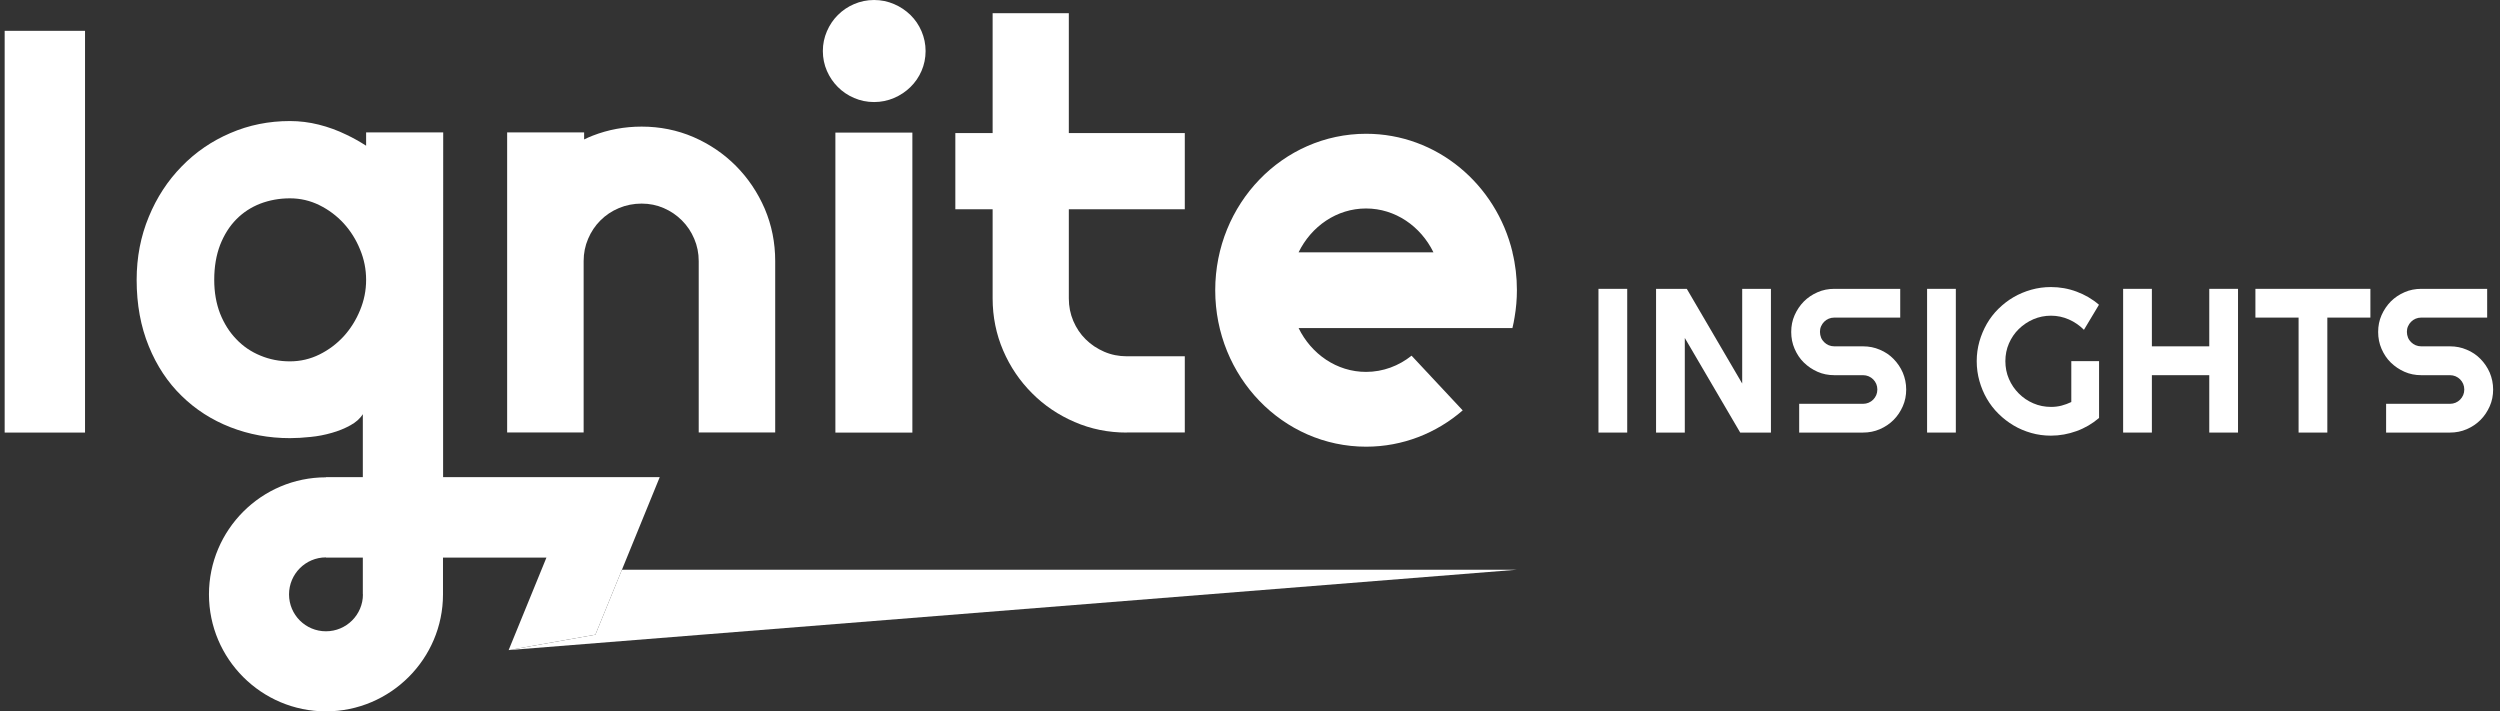
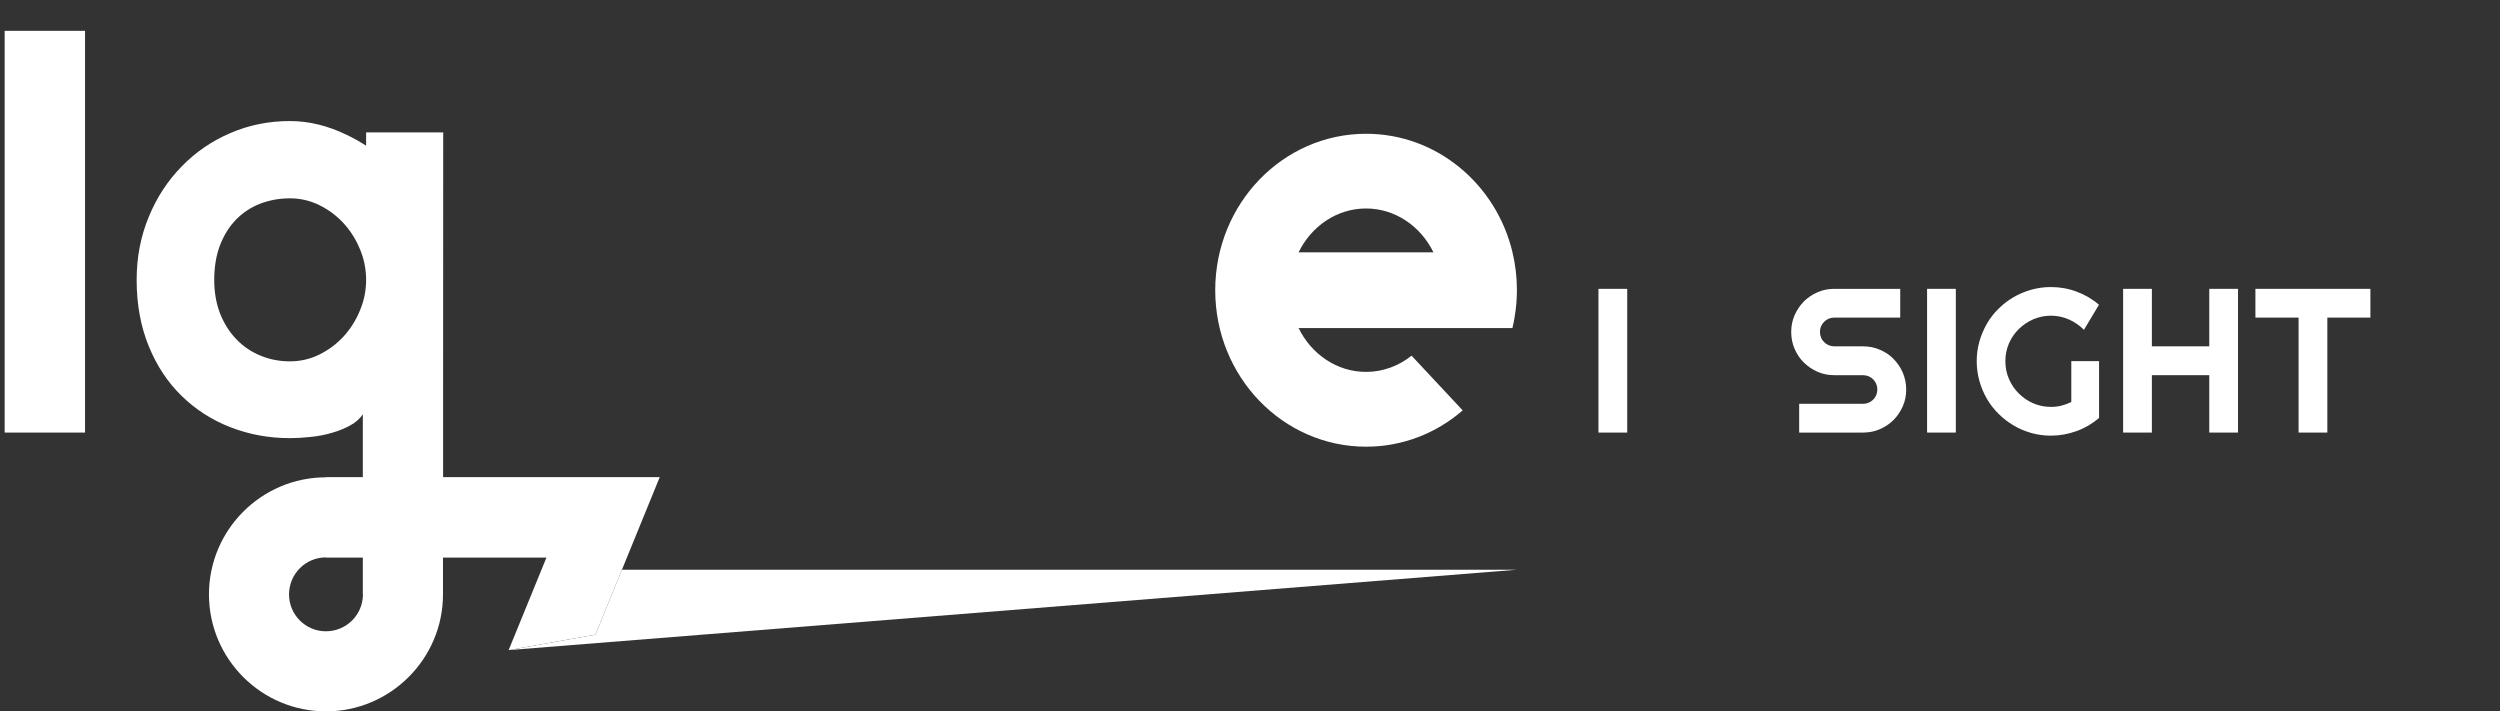
<svg xmlns="http://www.w3.org/2000/svg" width="253" height="72" viewBox="0 0 253 72" fill="none">
  <rect x="0" y="0" width="253" height="72" fill="#333333" stroke="none" />
  <path d="M164.674 43.776H161.765V29.231H164.674V43.776Z" fill="white" />
-   <path d="M179.219 43.776H176.108L170.502 34.203V43.776H167.593V29.231H170.703L176.31 38.813V29.231H179.219V43.776Z" fill="white" />
  <path d="M181.271 33.589C181.271 32.986 181.382 32.422 181.614 31.898C181.845 31.375 182.157 30.912 182.55 30.509C182.942 30.117 183.405 29.805 183.939 29.573C184.462 29.342 185.026 29.231 185.63 29.231H192.303V32.14H185.63C185.429 32.14 185.237 32.18 185.066 32.251C184.895 32.321 184.734 32.432 184.603 32.563C184.472 32.694 184.372 32.844 184.291 33.026C184.211 33.207 184.18 33.388 184.18 33.589C184.18 33.791 184.221 33.982 184.291 34.163C184.362 34.344 184.472 34.495 184.603 34.626C184.734 34.757 184.885 34.858 185.066 34.938C185.237 35.009 185.429 35.049 185.63 35.049H188.539C189.143 35.049 189.707 35.16 190.24 35.391C190.774 35.613 191.237 35.925 191.629 36.327C192.022 36.73 192.334 37.183 192.565 37.716C192.787 38.25 192.907 38.813 192.907 39.417C192.907 40.021 192.797 40.585 192.565 41.108C192.334 41.632 192.032 42.095 191.629 42.498C191.226 42.9 190.774 43.202 190.24 43.434C189.707 43.665 189.143 43.776 188.539 43.776H182.077V40.867H188.539C188.74 40.867 188.931 40.827 189.103 40.756C189.274 40.686 189.435 40.575 189.566 40.444C189.696 40.313 189.797 40.162 189.878 39.981C189.948 39.81 189.988 39.619 189.988 39.417C189.988 39.216 189.948 39.025 189.878 38.854C189.807 38.683 189.696 38.522 189.566 38.391C189.435 38.26 189.284 38.159 189.103 38.079C188.931 38.008 188.74 37.968 188.539 37.968H185.63C185.026 37.968 184.462 37.857 183.939 37.626C183.415 37.394 182.952 37.082 182.55 36.69C182.147 36.297 181.845 35.834 181.614 35.301C181.382 34.767 181.271 34.203 181.271 33.599V33.589Z" fill="white" />
  <path d="M197.93 43.776H195.021V29.231H197.93V43.776Z" fill="white" />
  <path d="M212.415 42.306C211.74 42.88 210.985 43.323 210.15 43.625C209.314 43.927 208.449 44.088 207.553 44.088C206.858 44.088 206.194 43.997 205.56 43.816C204.926 43.635 204.322 43.383 203.768 43.051C203.215 42.719 202.711 42.336 202.248 41.873C201.785 41.42 201.393 40.907 201.071 40.353C200.749 39.8 200.497 39.196 200.316 38.552C200.135 37.907 200.044 37.243 200.044 36.548C200.044 35.854 200.135 35.2 200.316 34.556C200.497 33.921 200.749 33.328 201.071 32.764C201.393 32.21 201.785 31.697 202.248 31.244C202.711 30.791 203.215 30.398 203.768 30.076C204.322 29.754 204.916 29.503 205.56 29.321C206.204 29.14 206.858 29.05 207.553 29.05C208.449 29.05 209.314 29.201 210.15 29.513C210.985 29.825 211.74 30.257 212.415 30.841L210.895 33.378C210.452 32.935 209.949 32.583 209.375 32.331C208.801 32.079 208.197 31.948 207.563 31.948C206.929 31.948 206.335 32.069 205.771 32.311C205.218 32.552 204.724 32.885 204.302 33.297C203.879 33.71 203.547 34.203 203.305 34.757C203.064 35.31 202.943 35.914 202.943 36.548C202.943 37.183 203.064 37.797 203.305 38.35C203.547 38.914 203.879 39.397 204.302 39.82C204.724 40.243 205.208 40.575 205.771 40.816C206.325 41.058 206.929 41.179 207.563 41.179C207.925 41.179 208.288 41.139 208.63 41.048C208.972 40.957 209.304 40.837 209.616 40.685V36.548H212.425V42.286L212.415 42.306Z" fill="white" />
  <path d="M217.77 43.776H214.861V29.231H217.77V35.049H223.578V29.231H226.487V43.776H223.578V37.968H217.77V43.776Z" fill="white" />
  <path d="M235.515 43.776H232.617V32.14H228.248V29.231H239.884V32.14H235.526V43.776H235.515Z" fill="white" />
-   <path d="M240.669 33.589C240.669 32.986 240.78 32.422 241.011 31.898C241.243 31.375 241.555 30.912 241.947 30.509C242.34 30.117 242.803 29.805 243.336 29.573C243.86 29.342 244.423 29.231 245.027 29.231H251.701V32.14H245.027C244.826 32.14 244.635 32.18 244.464 32.251C244.293 32.321 244.132 32.432 244.001 32.563C243.87 32.694 243.769 32.844 243.689 33.026C243.608 33.207 243.578 33.388 243.578 33.589C243.578 33.791 243.618 33.982 243.689 34.163C243.759 34.344 243.87 34.495 244.001 34.626C244.132 34.757 244.283 34.858 244.464 34.938C244.635 35.009 244.826 35.049 245.027 35.049H247.936C248.54 35.049 249.104 35.16 249.637 35.391C250.171 35.613 250.634 35.925 251.027 36.327C251.419 36.73 251.731 37.183 251.963 37.716C252.184 38.25 252.305 38.813 252.305 39.417C252.305 40.021 252.194 40.585 251.963 41.108C251.731 41.632 251.429 42.095 251.027 42.498C250.624 42.9 250.171 43.202 249.637 43.434C249.104 43.665 248.54 43.776 247.936 43.776H241.474V40.867H247.936C248.138 40.867 248.329 40.827 248.5 40.756C248.671 40.686 248.832 40.575 248.963 40.444C249.094 40.313 249.195 40.162 249.275 39.981C249.346 39.81 249.386 39.619 249.386 39.417C249.386 39.216 249.346 39.025 249.275 38.854C249.205 38.683 249.094 38.522 248.963 38.391C248.832 38.26 248.681 38.159 248.5 38.079C248.329 38.008 248.138 37.968 247.936 37.968H245.027C244.423 37.968 243.86 37.857 243.336 37.626C242.813 37.394 242.35 37.082 241.947 36.69C241.545 36.297 241.243 35.834 241.011 35.301C240.78 34.767 240.669 34.203 240.669 33.599V33.589Z" fill="white" />
  <path d="M8.605 43.776H0.472V3.12H8.605V43.776Z" fill="white" />
  <path d="M62.939 57.656L60.252 64.229L51.475 65.789L153.511 57.656H62.939Z" fill="white" />
  <path d="M44.842 48.285V39.941L44.852 13.398H37.051V14.746C36.407 14.334 35.752 13.961 35.068 13.639C34.162 13.196 33.226 12.854 32.259 12.612C31.293 12.371 30.327 12.25 29.34 12.25C27.206 12.25 25.193 12.653 23.311 13.468C21.429 14.273 19.788 15.401 18.389 16.84C16.98 18.279 15.862 19.98 15.057 21.943C14.242 23.906 13.829 26.03 13.829 28.325C13.829 30.811 14.242 33.056 15.057 35.039C15.862 37.022 16.98 38.703 18.389 40.072C19.788 41.441 21.429 42.497 23.311 43.232C25.193 43.967 27.206 44.34 29.34 44.34C29.985 44.34 30.679 44.299 31.424 44.219C32.169 44.148 32.883 44.007 33.578 43.806C34.263 43.615 34.897 43.353 35.46 43.041C35.994 42.749 36.427 42.377 36.718 41.914V48.285H32.984V48.305C26.462 48.305 21.147 53.62 21.147 60.153C21.147 66.685 26.462 71.99 32.984 71.99C39.507 71.99 44.831 66.675 44.831 60.153V56.428H55.3L51.475 65.79L60.252 64.229L62.94 57.656L66.765 48.285H44.842ZM36.437 31.395C36.034 32.381 35.48 33.267 34.786 34.032C34.081 34.797 33.266 35.411 32.33 35.874C31.394 36.337 30.397 36.569 29.34 36.569C28.283 36.569 27.287 36.377 26.351 35.985C25.415 35.602 24.599 35.049 23.915 34.324C23.22 33.609 22.677 32.744 22.274 31.737C21.882 30.721 21.68 29.583 21.68 28.325C21.68 26.996 21.882 25.819 22.274 24.792C22.677 23.765 23.22 22.899 23.915 22.195C24.599 21.5 25.415 20.967 26.351 20.605C27.287 20.252 28.283 20.071 29.34 20.071C30.397 20.071 31.394 20.303 32.33 20.766C33.266 21.229 34.081 21.843 34.786 22.608C35.48 23.373 36.034 24.248 36.437 25.245C36.849 26.231 37.051 27.258 37.051 28.325C37.051 29.392 36.849 30.398 36.437 31.395ZM36.729 60.153C36.729 62.216 35.048 63.887 32.984 63.887C30.921 63.887 29.25 62.216 29.25 60.153C29.25 58.089 30.921 56.408 32.984 56.408V56.428H36.718V60.153H36.729Z" fill="white" />
-   <path d="M78.45 26.422V43.766H70.71V26.422C70.71 25.627 70.559 24.872 70.257 24.168C69.955 23.453 69.542 22.839 69.009 22.305C68.485 21.782 67.871 21.359 67.167 21.057C66.472 20.755 65.727 20.604 64.932 20.604C64.137 20.604 63.352 20.755 62.637 21.057C61.912 21.359 61.288 21.782 60.765 22.305C60.231 22.839 59.819 23.453 59.517 24.168C59.215 24.872 59.064 25.627 59.064 26.422V43.766H51.323V13.397H59.114V14.112C59.396 13.971 59.688 13.84 59.98 13.729C61.56 13.115 63.211 12.813 64.932 12.813C66.784 12.813 68.536 13.166 70.176 13.87C71.817 14.585 73.256 15.561 74.484 16.799C75.712 18.038 76.679 19.477 77.393 21.128C78.098 22.789 78.45 24.55 78.45 26.422Z" fill="white" />
-   <path d="M93.67 5.164C93.67 5.878 93.529 6.553 93.258 7.177C92.986 7.801 92.613 8.344 92.14 8.807C91.667 9.271 91.114 9.643 90.48 9.915C89.845 10.187 89.171 10.327 88.456 10.327C87.742 10.327 87.067 10.187 86.433 9.915C85.799 9.643 85.255 9.271 84.792 8.807C84.329 8.344 83.957 7.801 83.685 7.177C83.413 6.553 83.272 5.878 83.272 5.164C83.272 4.449 83.413 3.795 83.685 3.161C83.957 2.526 84.329 1.983 84.792 1.52C85.255 1.057 85.799 0.684 86.433 0.413C87.067 0.141 87.742 0 88.456 0C89.171 0 89.845 0.141 90.48 0.413C91.114 0.684 91.667 1.057 92.14 1.52C92.613 1.983 92.986 2.526 93.258 3.161C93.529 3.795 93.67 4.459 93.67 5.164ZM92.332 43.776H84.541V13.418H92.332V43.776Z" fill="white" />
-   <path d="M114.033 43.776C112.161 43.776 110.409 43.424 108.759 42.709C107.118 42.004 105.668 41.028 104.44 39.79C103.202 38.552 102.226 37.112 101.521 35.472C100.817 33.831 100.454 32.069 100.454 30.197V21.178H96.68V13.468H100.454V1.339H108.165V13.468H119.901V21.178H108.165V30.197C108.165 31.013 108.316 31.767 108.618 32.482C108.92 33.187 109.332 33.811 109.866 34.334C110.399 34.868 111.023 35.28 111.738 35.592C112.453 35.904 113.218 36.056 114.033 36.056H119.901V43.766H114.033V43.776Z" fill="white" />
  <path d="M153.068 25.537C151.417 18.642 145.408 13.538 138.251 13.538C129.816 13.538 122.981 20.625 122.981 29.372C122.981 38.119 129.816 45.205 138.251 45.205C141.965 45.205 145.378 43.826 148.025 41.531L142.851 35.995C141.563 37.022 139.972 37.636 138.241 37.636C135.282 37.636 132.705 35.834 131.416 33.197H153.058C153.148 32.834 153.219 32.462 153.279 32.089C153.43 31.204 153.511 30.298 153.511 29.362C153.511 28.043 153.36 26.755 153.058 25.537H153.068ZM131.416 25.537C132.705 22.899 135.282 21.098 138.241 21.098C141.2 21.098 143.777 22.899 145.066 25.537H131.416Z" fill="white" />
</svg>